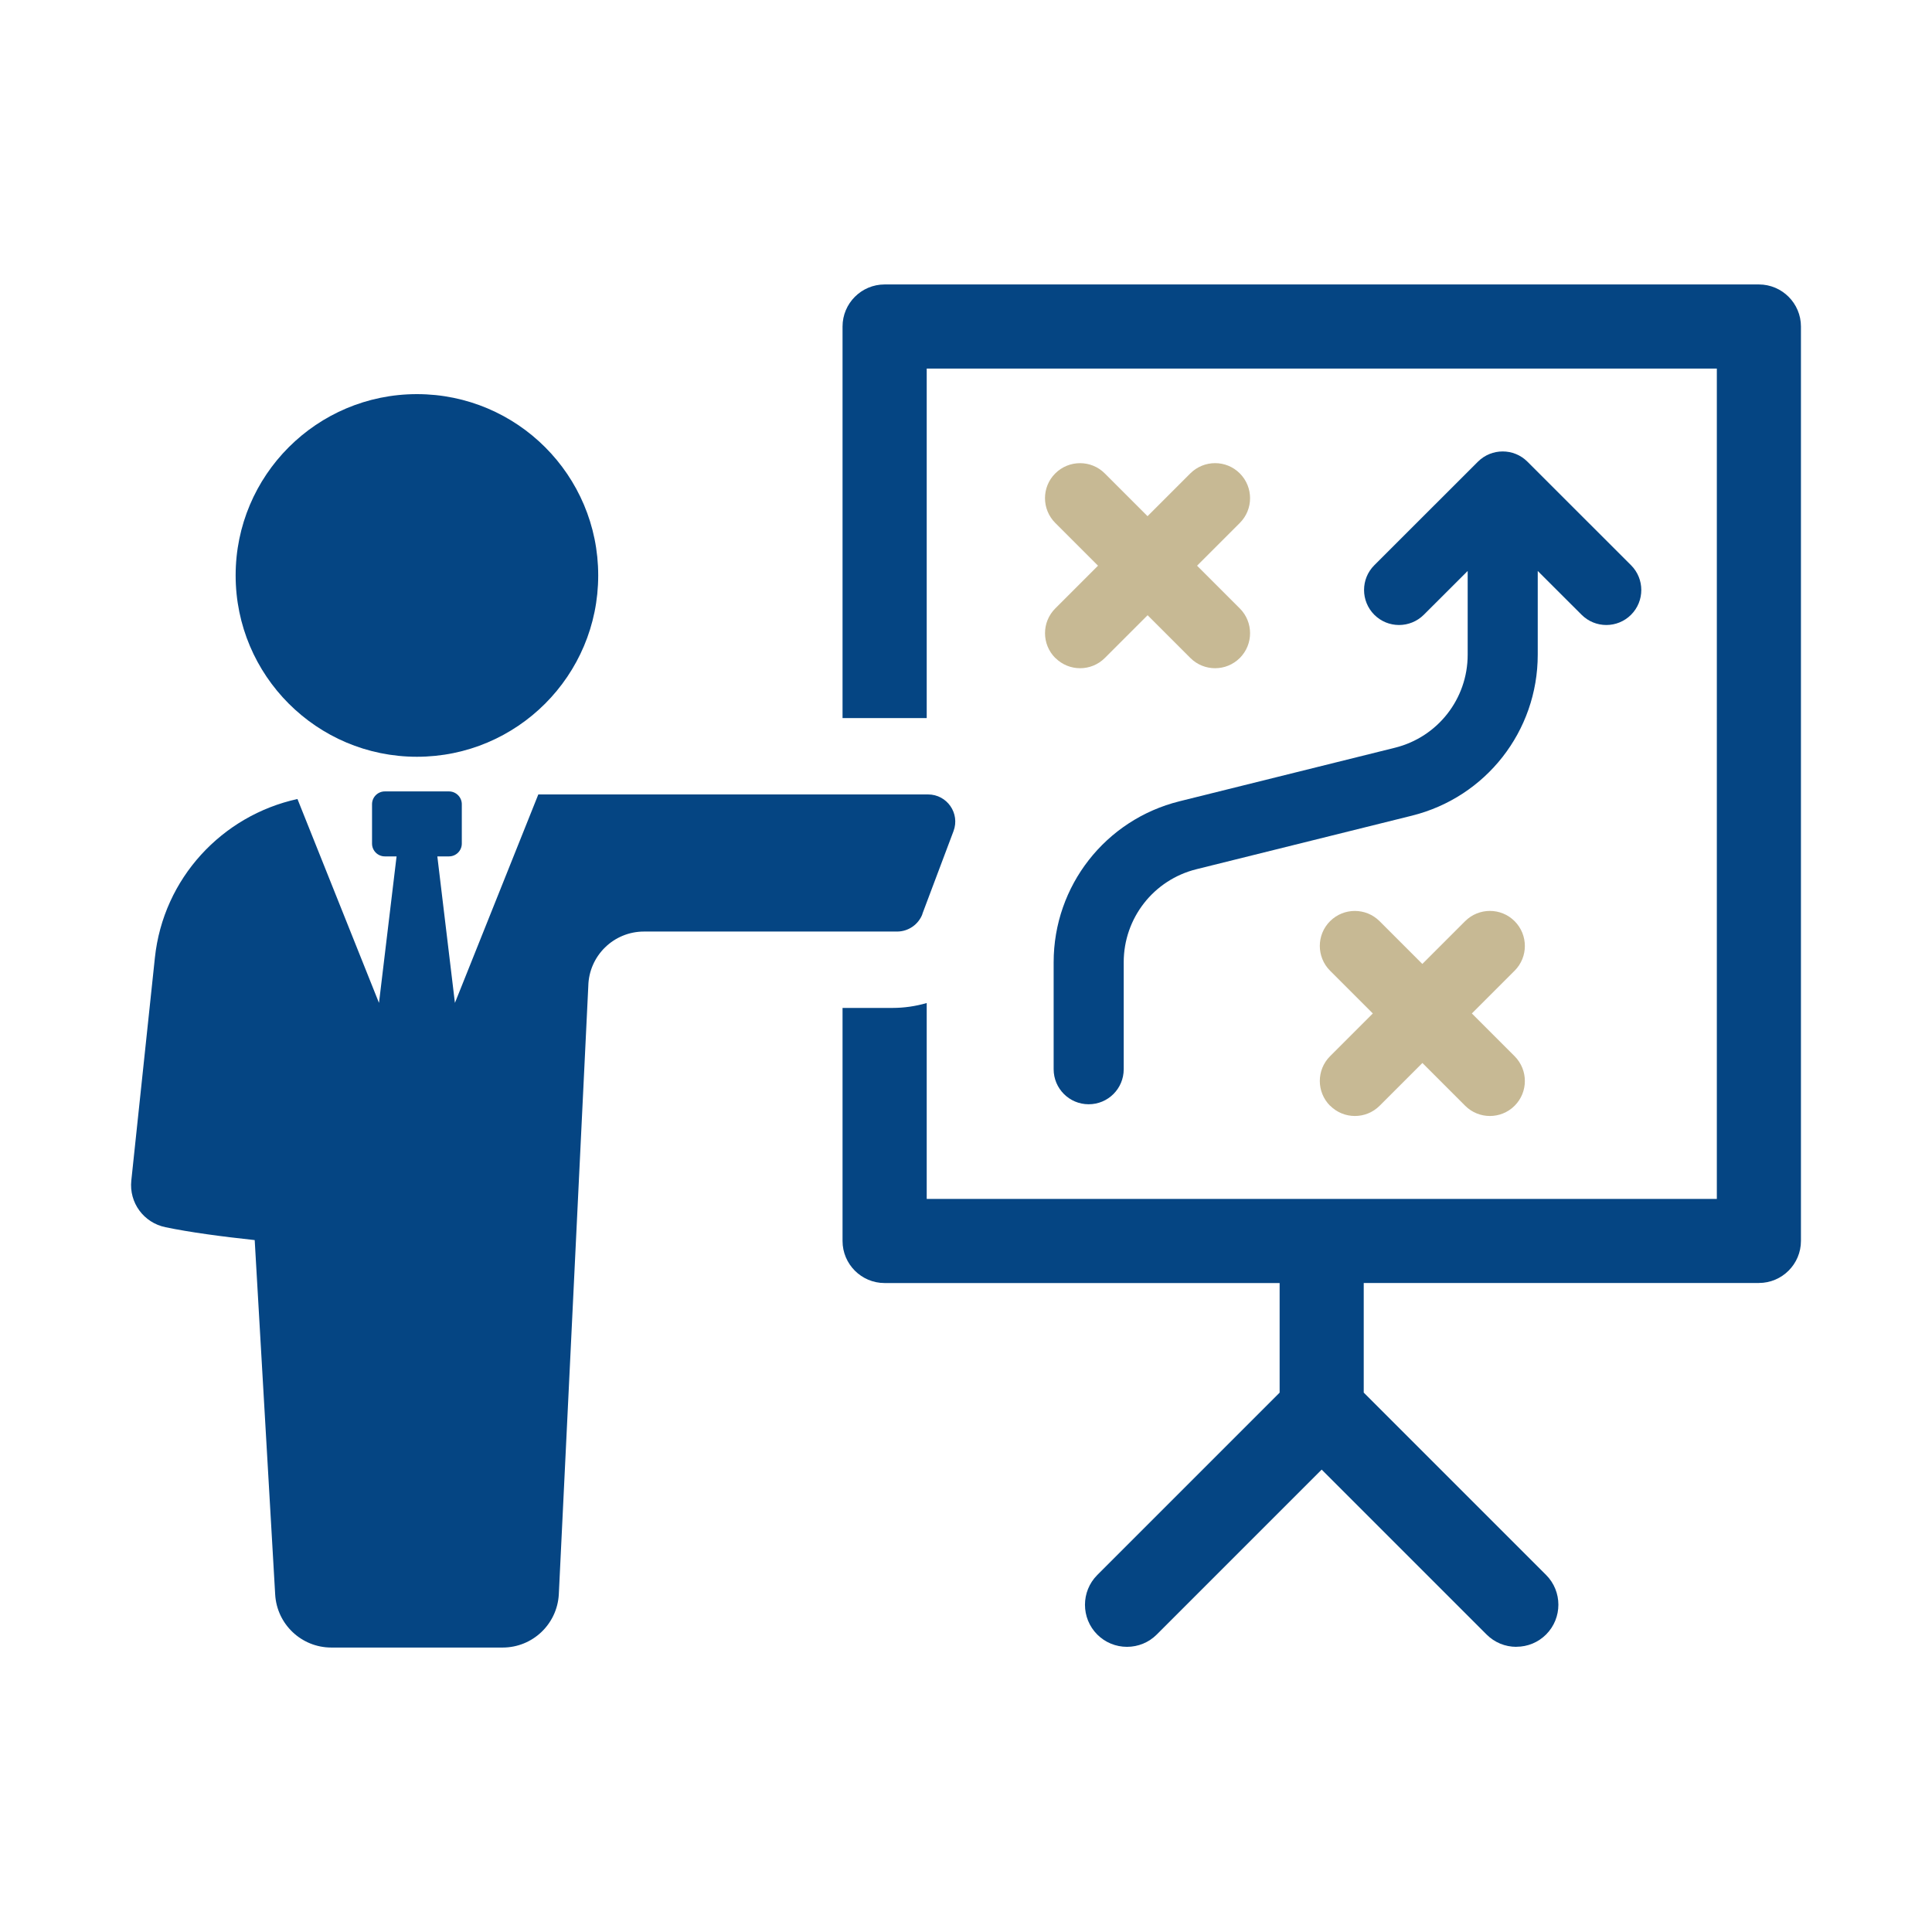
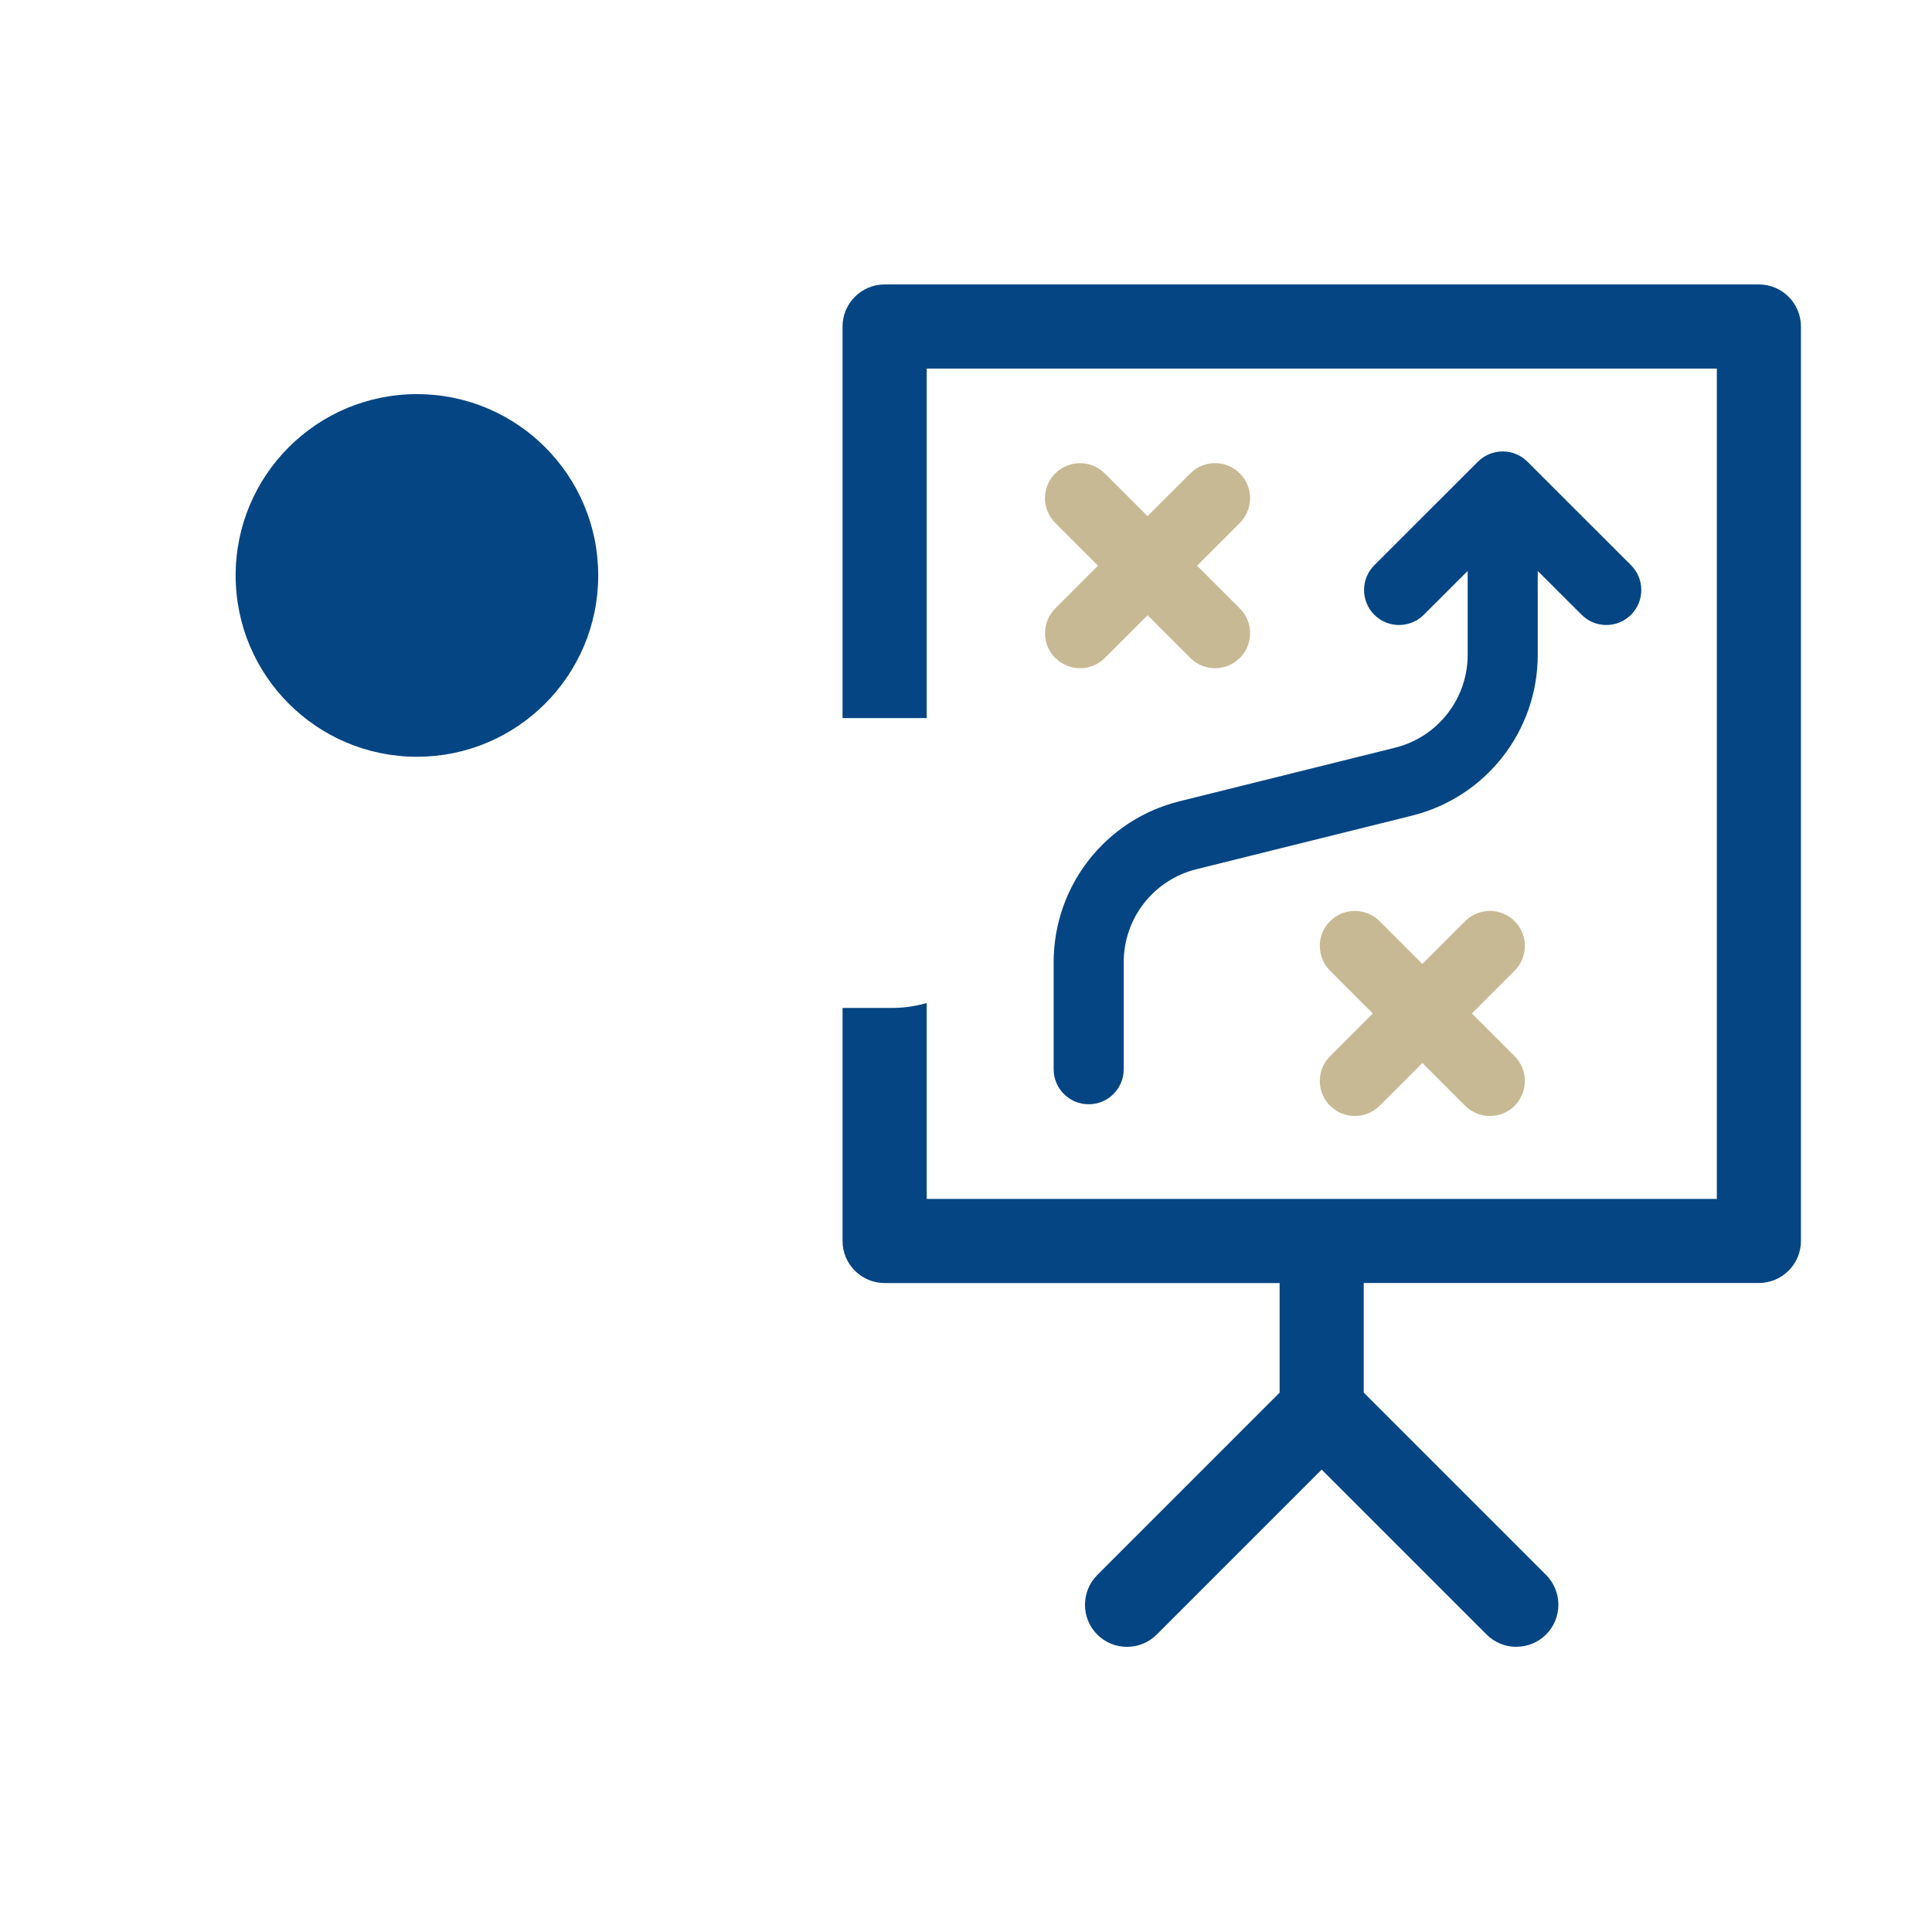
<svg xmlns="http://www.w3.org/2000/svg" id="_レイヤー_1" data-name="レイヤー 1" viewBox="0 0 300 300">
  <defs>
    <style>
      .cls-1 {
        fill: #c7b994;
      }

      .cls-2 {
        fill: #054583;
      }
    </style>
  </defs>
  <g>
    <path class="cls-2" d="M235.46,255.72c-1.75,0-3.39-.68-4.62-1.91l-25.61-25.61-25.61,25.61c-1.23,1.23-2.88,1.91-4.62,1.91s-3.39-.68-4.62-1.91c-2.54-2.55-2.54-6.69,0-9.24l28.32-28.32v-17.02h-61.34c-3.6,0-6.53-2.93-6.53-6.53v-36.19h7.75c1.81,0,3.59-.26,5.32-.76v30.42h122.69V57.23h-122.69v54.27c-.15,0-13.07,0-13.07,0v-60.8c0-3.6,2.93-6.53,6.53-6.53h135.76c3.6,0,6.53,2.93,6.53,6.53v141.99c0,3.6-2.93,6.53-6.53,6.53h-61.36v17.02l28.32,28.32c2.54,2.55,2.54,6.69,0,9.24-1.23,1.23-2.87,1.91-4.62,1.91Z" />
-     <path class="cls-2" d="M143.22,141.92l4.84-12.86c1.04-2.76-1-5.7-3.95-5.7h-60.52l-12.95,32.37-2.73-22.75h1.81c1.1,0,1.99-.89,1.99-1.99v-6.11c0-1.09-.89-1.99-1.99-1.99h-9.96c-1.1,0-1.99.89-1.99,1.99v6.11c0,1.1.89,1.99,1.99,1.99h1.82l-2.73,22.75-12.66-31.66c-11.7,2.56-20.84,12.31-22.14,24.66l-3.66,34.59c-.36,3.43,1.92,6.54,5.3,7.24,3.74.78,8.71,1.45,13.86,2l3.18,55.04c.27,4.62,4.09,8.23,8.72,8.23h26.6c4.63,0,8.45-3.61,8.72-8.23l4.58-94.48c.1-4.71,3.94-8.47,8.65-8.47h39.29c1.76,0,3.33-1.09,3.95-2.73Z" />
    <path class="cls-2" d="M64.74,117.51c15.55,0,28.15-12.6,28.15-28.16s-12.6-28.15-28.15-28.15-28.15,12.61-28.15,28.15,12.6,28.16,28.15,28.16Z" />
  </g>
  <g>
    <path class="cls-2" d="M253.27,87.77l-16.09-16.08c-2.12-2.12-5.56-2.12-7.69,0l-16.09,16.08c-2.12,2.12-2.12,5.56,0,7.69,2.12,2.12,5.56,2.12,7.69,0l6.81-6.8v13c0,6.86-4.65,12.8-11.3,14.45l-33.44,8.31c-11.51,2.86-19.55,13.14-19.55,25v16.61c0,3,2.43,5.44,5.44,5.44s5.44-2.43,5.44-5.44v-16.61c0-6.86,4.65-12.8,11.3-14.45l33.44-8.31c11.51-2.86,19.55-13.14,19.55-25v-13l6.81,6.8c1.06,1.06,2.45,1.59,3.84,1.59s2.78-.53,3.84-1.59c2.12-2.12,2.12-5.57,0-7.69Z" />
    <path class="cls-1" d="M163.88,102.17c1.06,1.06,2.45,1.59,3.84,1.59s2.78-.53,3.84-1.59l6.64-6.64,6.64,6.64c1.06,1.06,2.45,1.59,3.84,1.59s2.78-.53,3.84-1.59c2.12-2.12,2.12-5.57,0-7.69l-6.64-6.64,6.64-6.64c2.12-2.12,2.12-5.56,0-7.69s-5.56-2.12-7.69,0l-6.64,6.64-6.64-6.64c-2.12-2.12-5.56-2.12-7.69,0s-2.12,5.57,0,7.69l6.64,6.64-6.64,6.64c-2.12,2.12-2.12,5.56,0,7.69Z" />
    <path class="cls-1" d="M206.55,171.7c1.06,1.06,2.45,1.59,3.84,1.59s2.78-.53,3.84-1.59l6.64-6.64,6.64,6.64c1.06,1.06,2.45,1.59,3.84,1.59s2.78-.53,3.84-1.59c2.12-2.12,2.12-5.56,0-7.69l-6.64-6.64,6.64-6.64c2.12-2.12,2.12-5.56,0-7.69s-5.56-2.12-7.69,0l-6.64,6.64-6.64-6.64c-2.12-2.12-5.56-2.12-7.69,0-2.12,2.12-2.12,5.56,0,7.69l6.64,6.64-6.64,6.64c-2.12,2.12-2.12,5.56,0,7.69Z" />
  </g>
</svg>